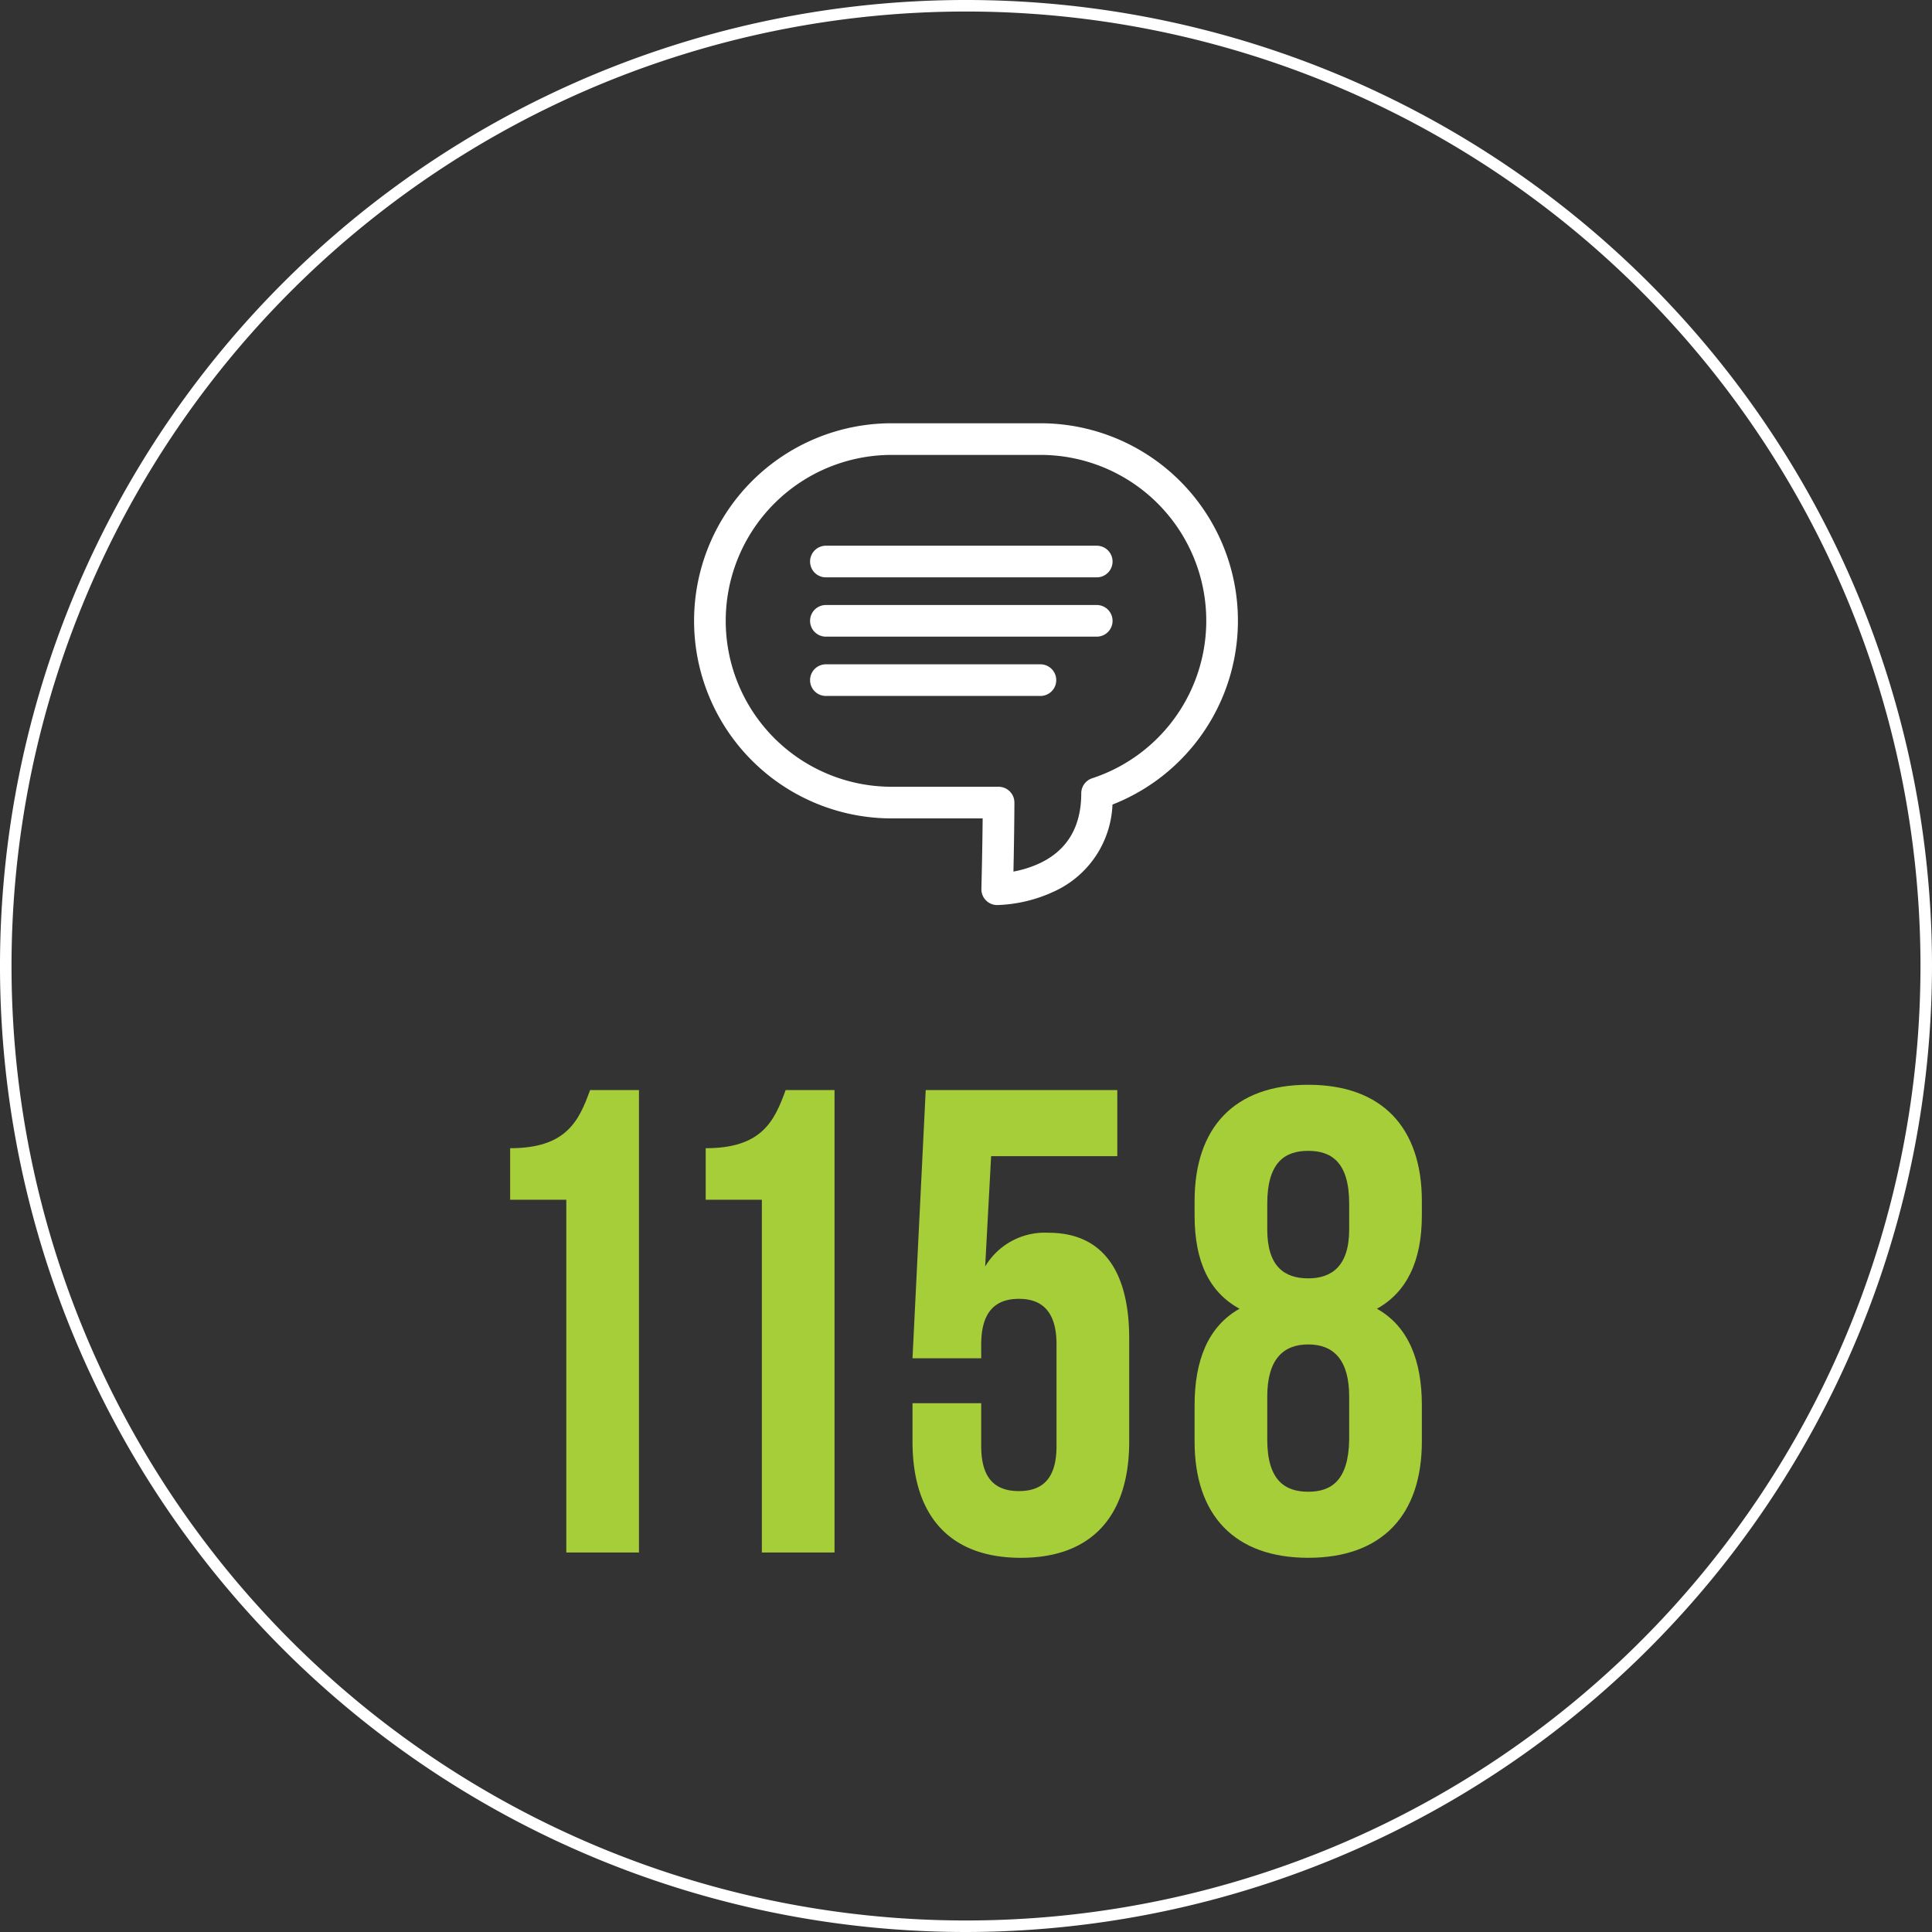
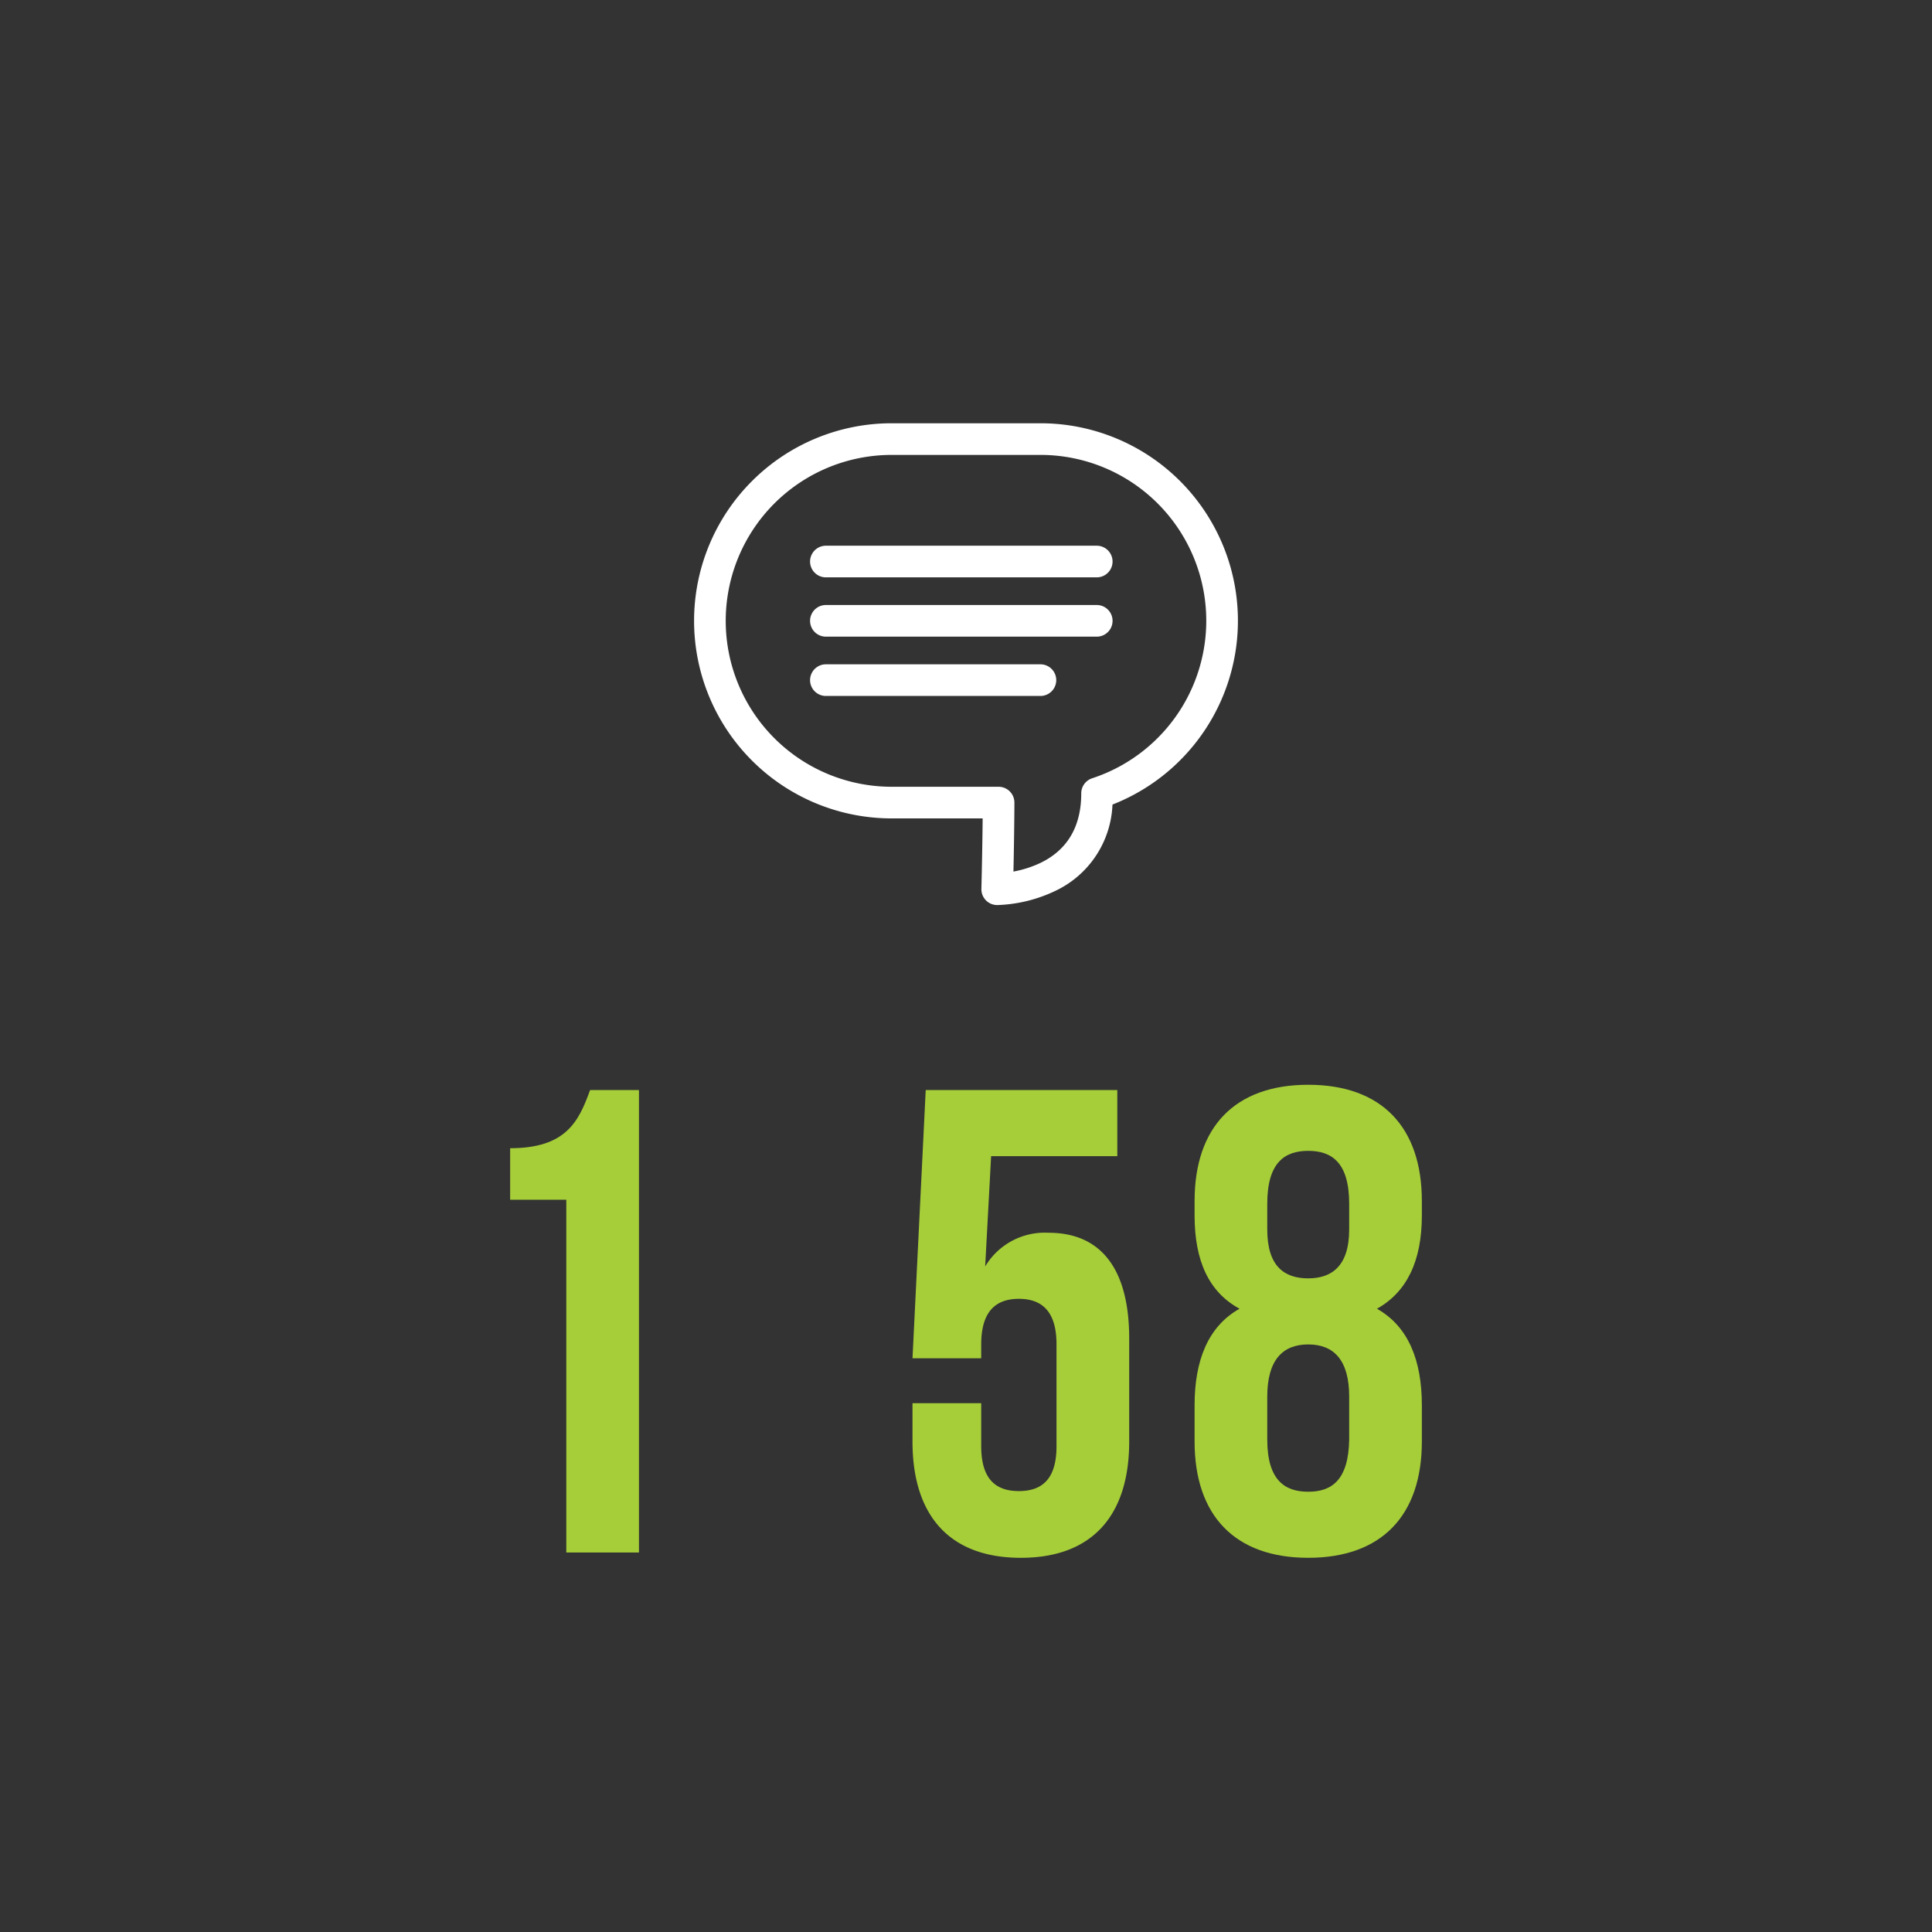
<svg xmlns="http://www.w3.org/2000/svg" id="Layer_1" data-name="Layer 1" viewBox="0 0 251.5 251.5">
  <rect x="0" y="0" width="251.5" height="251.5" fill="#333333" stroke="none" />
  <defs>
    <style>.cls-1{fill:#fff;}.cls-2{fill:#a6ce39;}</style>
  </defs>
-   <path class="cls-1" d="M125.75,251.5A125.75,125.75,0,1,1,251.5,125.75h0A125.892,125.892,0,0,1,125.75,251.5Zm0-250A124.25,124.25,0,1,0,250,125.75,124.25,124.25,0,0,0,125.75,1.5Z" transform="translate(0 -0)" />
  <path class="cls-1" d="M142.814,75.158H107.467a2.06,2.06,0,0,1,0-4.119h35.347a2.06,2.06,0,0,1,0,4.119Z" transform="translate(0 -0)" />
  <path class="cls-1" d="M142.814,82.877H107.467a2.06,2.06,0,0,1,0-4.119h35.347a2.06,2.06,0,0,1,0,4.119Z" transform="translate(0 -0)" />
  <path class="cls-1" d="M135.483,90.597H107.467a2.06,2.06,0,0,1,0-4.119h28.016a2.06,2.06,0,0,1,0,4.119Z" transform="translate(0 -0)" />
  <path class="cls-1" d="M129.813,117.817a2.059,2.059,0,0,1-2.06-2.058l.001-.055c.001-.054.121-4.647.164-9.168H116.071a25.718,25.718,0,0,1,0-51.437h19.357a25.703,25.703,0,0,1,9.39,49.636,12.993,12.993,0,0,1-7.614,11.318A18.847,18.847,0,0,1,129.813,117.817ZM116.071,59.219a21.599,21.599,0,0,0,0,43.198h13.92a2.06,2.06,0,0,1,2.06,2.059v.007c-.011,3.151-.076,6.701-.125,8.973a14.092,14.092,0,0,0,3.604-1.169c3.465-1.709,5.223-4.742,5.223-9.016a2.06,2.06,0,0,1,1.412-1.955,21.586,21.586,0,0,0-6.737-42.098Z" transform="translate(0 -0)" />
  <path class="cls-2" d="M66.409,149.47c7.31,0,8.944-3.526,10.406-7.568h6.364v60.199h-9.46V156.177H66.409Z" transform="translate(0 -0)" />
-   <path class="cls-2" d="M91.865,149.47c7.31,0,8.943-3.526,10.406-7.568h6.364v60.199h-9.46V156.177H91.865Z" transform="translate(0 -0)" />
  <path class="cls-2" d="M127.73,182.665v5.59c0,4.3,1.892,5.848,4.902,5.848,3.01,0,4.901-1.548,4.901-5.848V175.011c0-4.3-1.892-5.934-4.901-5.934-3.011,0-4.902,1.634-4.902,5.934v1.806h-8.944l1.72-34.916h24.94v8.6H129.02l-.774,14.362a9.026,9.026,0,0,1,8.256-4.386c6.966,0,10.492,4.902,10.492,13.76v13.416c0,9.632-4.816,15.136-14.104,15.136-9.288,0-14.104-5.504-14.104-15.136v-4.988Z" transform="translate(0 -0)" />
  <path class="cls-2" d="M170.299,202.788c-9.546,0-14.792-5.504-14.792-15.136v-4.73c0-5.762,1.721-10.234,5.849-12.556-3.956-2.15-5.849-6.192-5.849-12.126v-1.892c0-9.632,5.246-15.136,14.792-15.136s14.792,5.504,14.792,15.136v1.892c0,5.934-1.979,9.976-5.848,12.126,4.128,2.322,5.848,6.794,5.848,12.556v4.73C185.091,197.285,179.845,202.788,170.299,202.788Zm-5.332-42.741c0,4.816,2.236,6.364,5.332,6.364,3.01,0,5.332-1.548,5.332-6.364v-3.354c0-5.418-2.322-6.88-5.332-6.88s-5.332,1.462-5.332,6.88Zm5.332,34.141c3.01,0,5.246-1.462,5.332-6.793v-5.59c0-4.729-1.978-6.793-5.332-6.793-3.354,0-5.332,2.064-5.332,6.793v5.59C164.967,192.726,167.289,194.188,170.299,194.188Z" transform="translate(0 -0)" />
</svg>